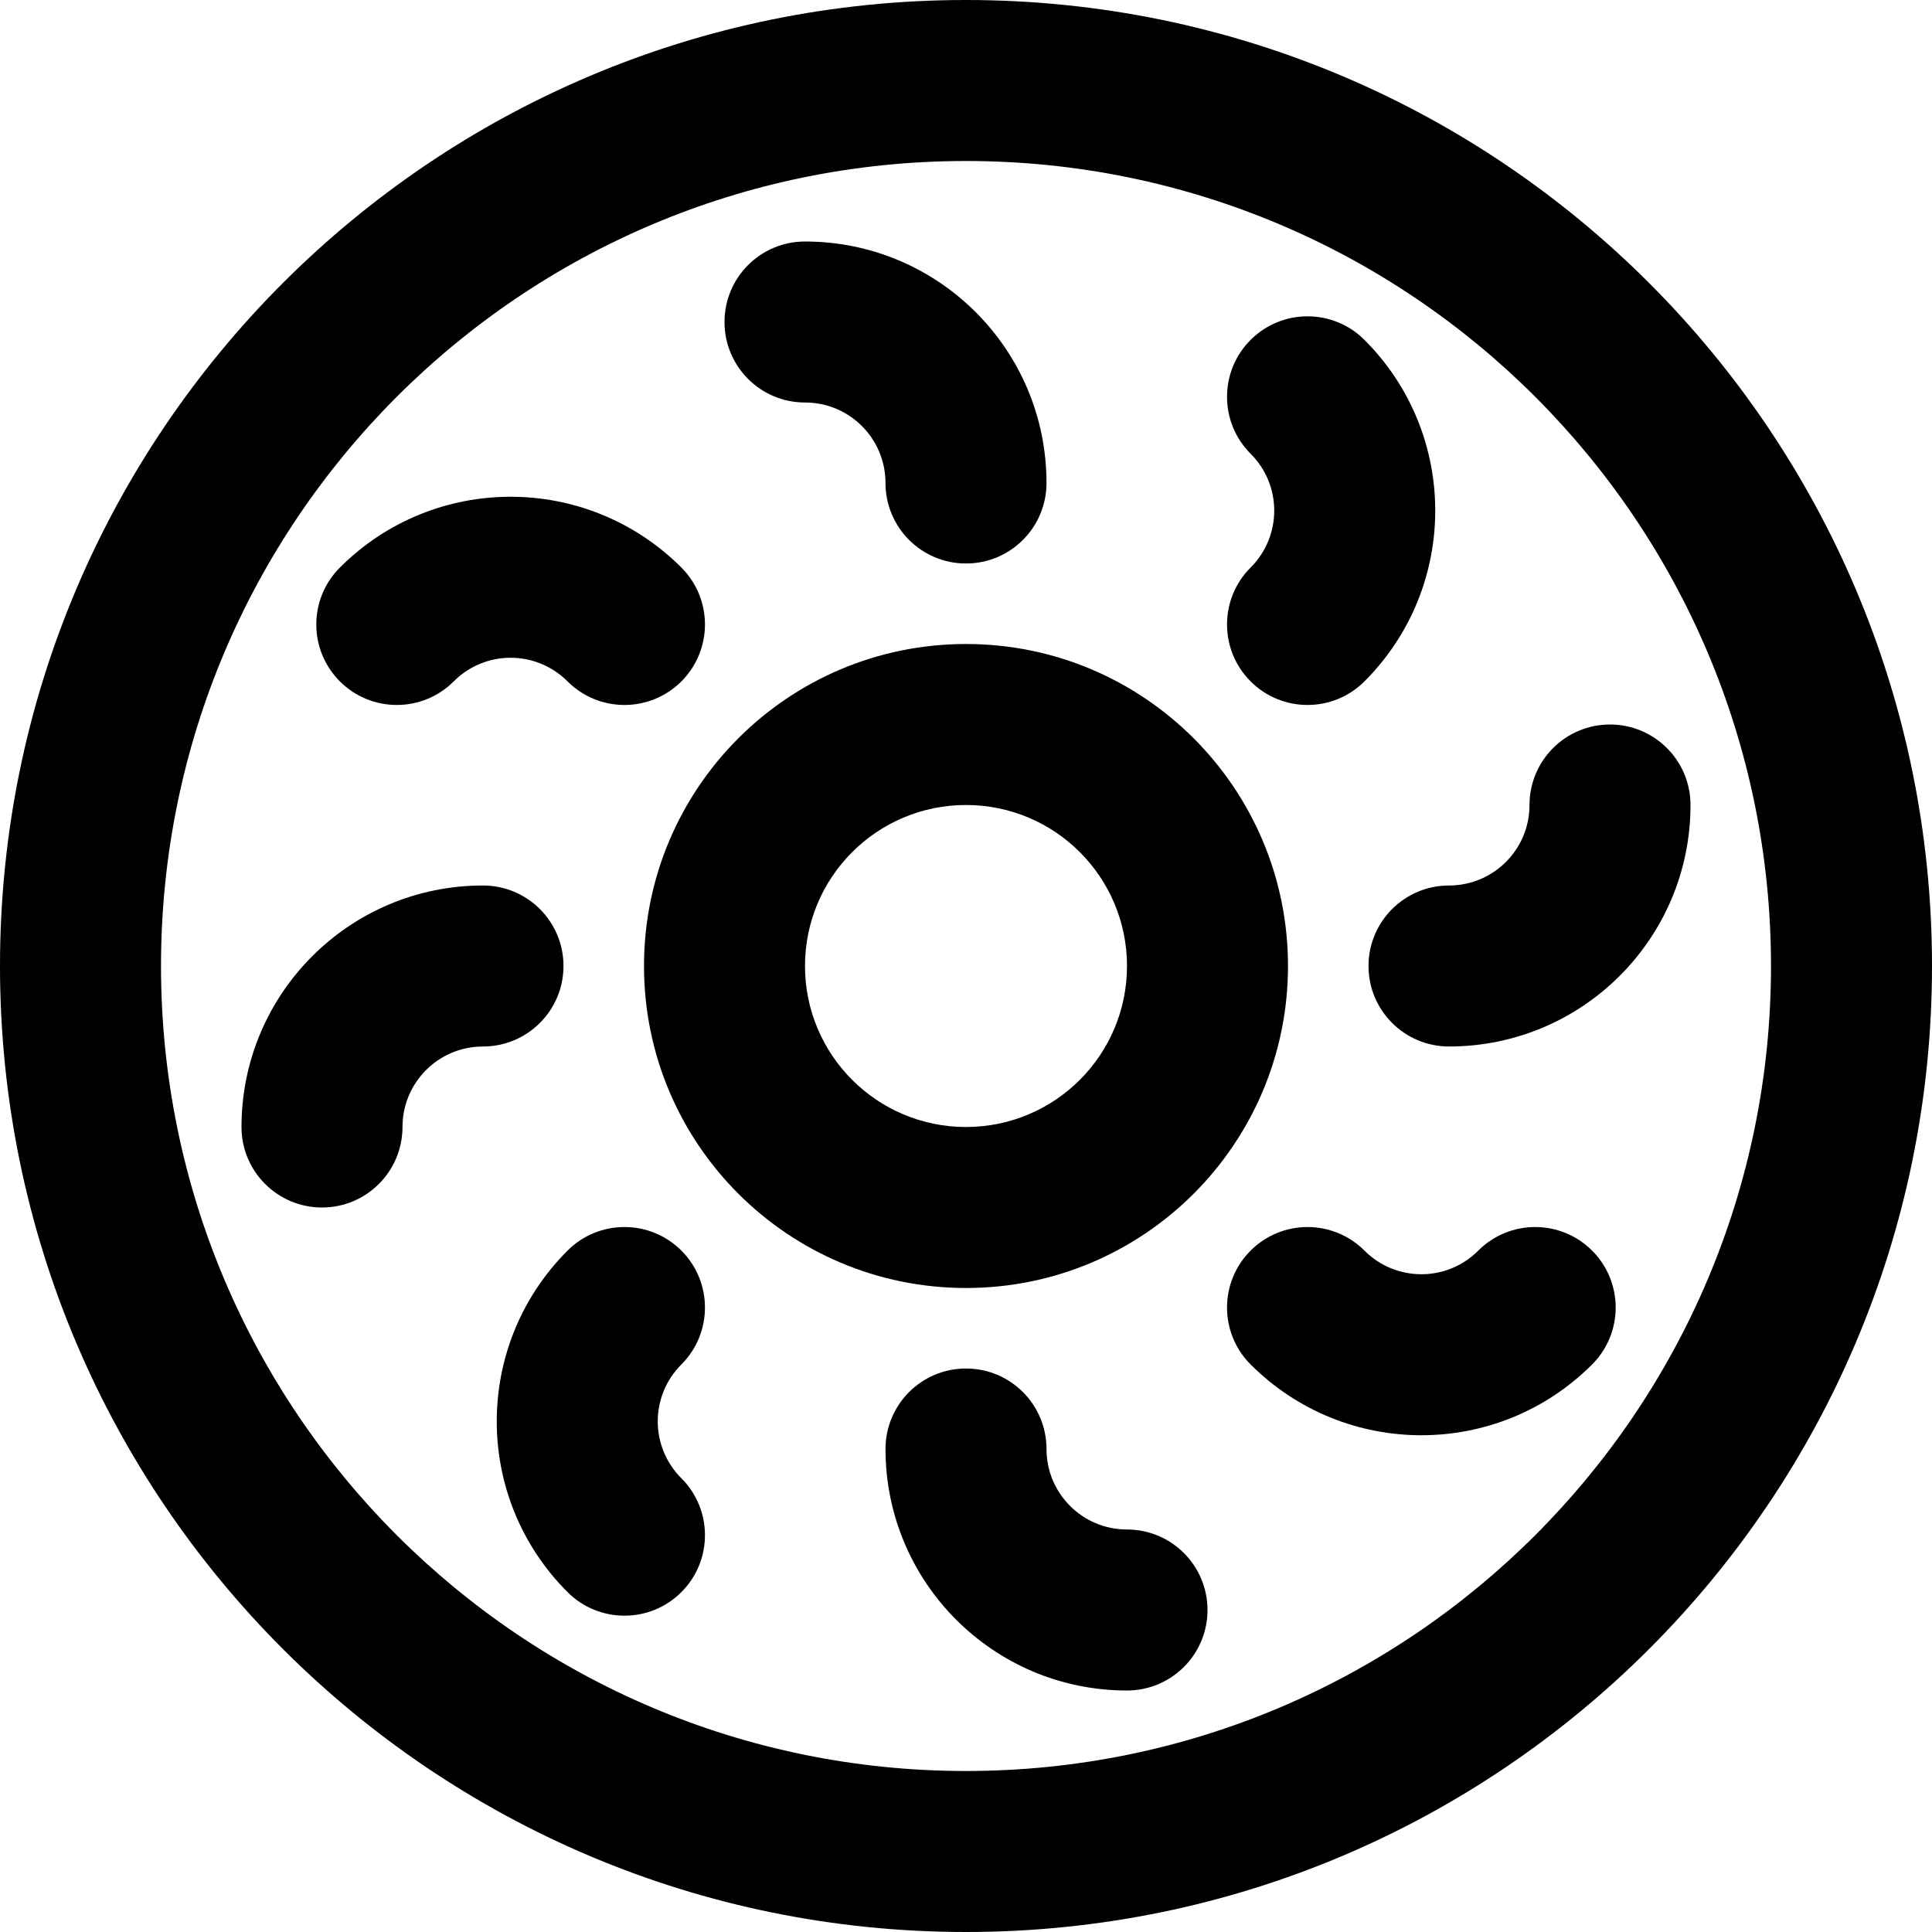
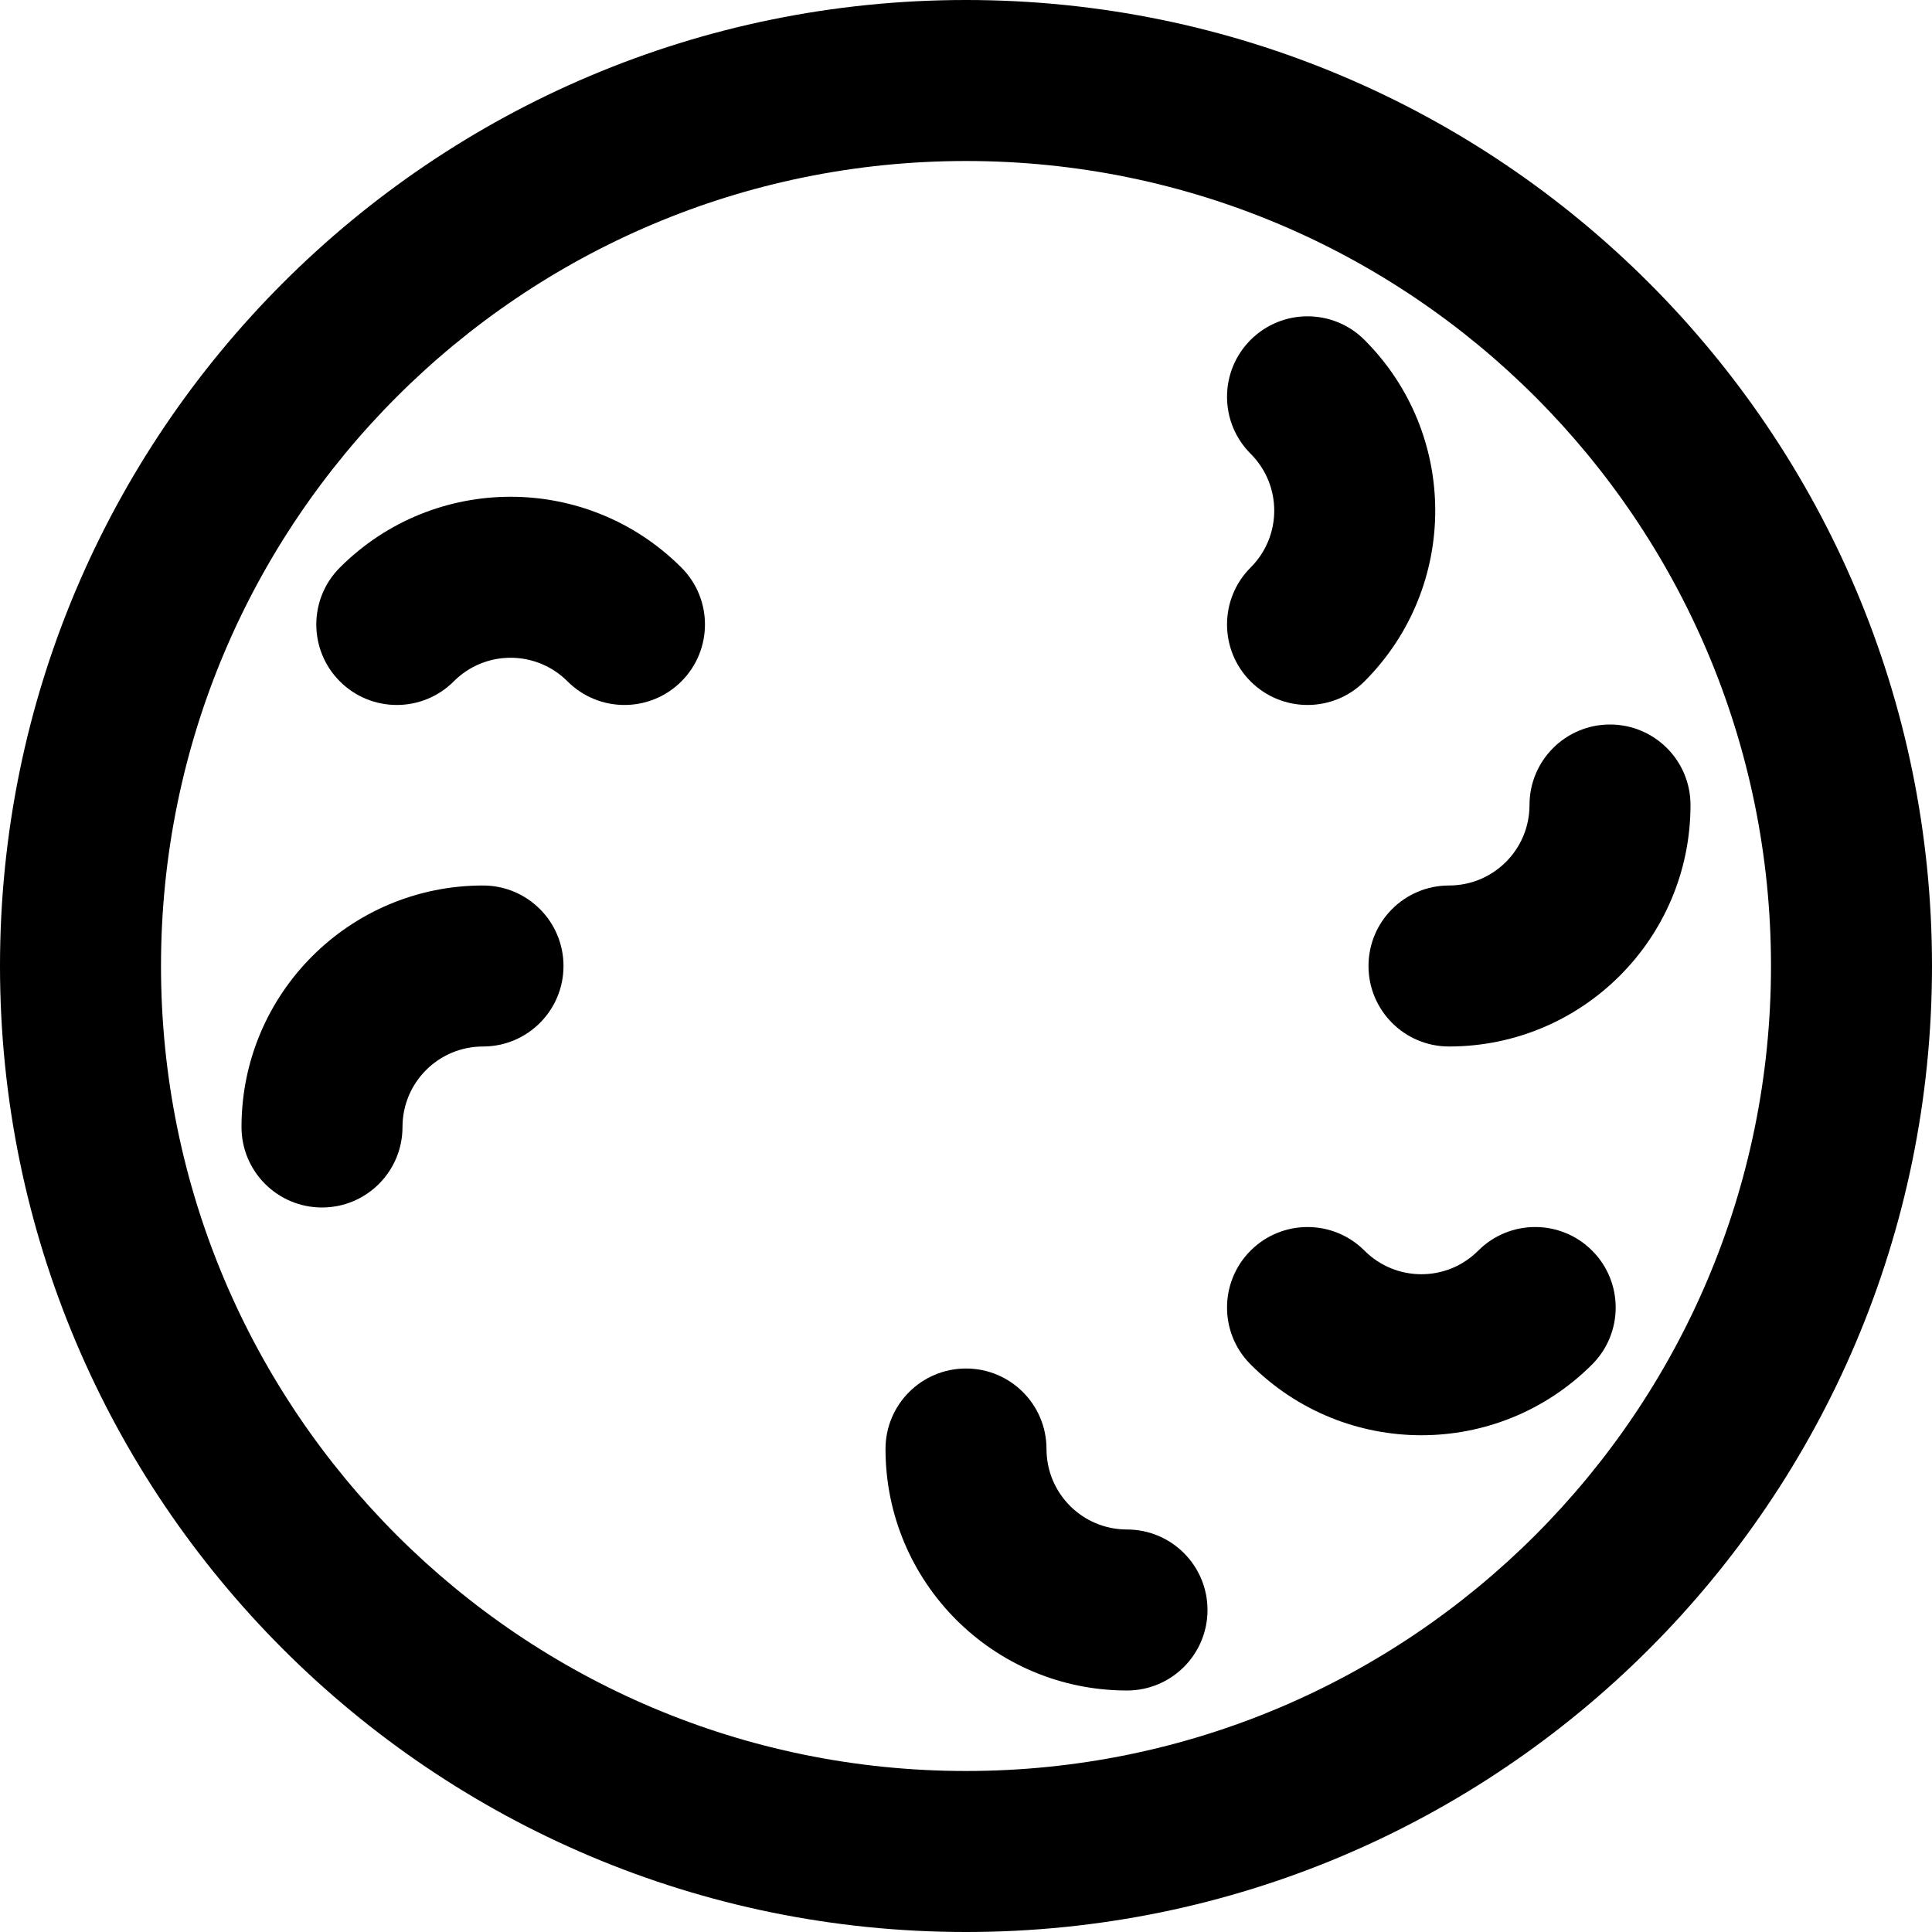
<svg xmlns="http://www.w3.org/2000/svg" fill="#000000" height="800px" width="800px" version="1.1" id="Layer_1" viewBox="0 0 512 512" xml:space="preserve">
  <g>
    <g>
      <g>
        <path d="M256,0C114.618,0,0,114.618,0,256s114.618,256,256,256s256-114.618,256-256S397.382,0,256,0z M256,469.333     c-117.818,0-213.333-95.515-213.333-213.333S138.182,42.667,256,42.667S469.333,138.182,469.333,256S373.818,469.333,256,469.333     z" />
-         <path d="M341.333,256c0-47.131-38.202-85.333-85.333-85.333S170.667,208.869,170.667,256s38.202,85.333,85.333,85.333     S341.333,303.131,341.333,256z M213.333,256c0-23.567,19.099-42.667,42.667-42.667s42.667,19.099,42.667,42.667     S279.567,298.667,256,298.667S213.333,279.567,213.333,256z" />
-         <path d="M213.333,106.667c11.791,0,21.333,9.542,21.333,21.333c0,11.782,9.551,21.333,21.333,21.333     c11.782,0,21.333-9.551,21.333-21.333c0-35.355-28.645-64-64-64C201.551,64,192,73.551,192,85.333     C192,97.115,201.551,106.667,213.333,106.667z" />
        <path d="M298.667,405.333c-11.791,0-21.333-9.542-21.333-21.333c0-11.782-9.551-21.333-21.333-21.333     c-11.782,0-21.333,9.551-21.333,21.333c0,35.355,28.645,64,64,64c11.782,0,21.333-9.551,21.333-21.333     S310.449,405.333,298.667,405.333z" />
        <path d="M149.333,256c0-11.782-9.551-21.333-21.333-21.333c-35.355,0-64,28.645-64,64C64,310.449,73.551,320,85.333,320     c11.782,0,21.333-9.551,21.333-21.333c0-11.791,9.542-21.333,21.333-21.333C139.782,277.333,149.333,267.782,149.333,256z" />
        <path d="M426.667,192c-11.782,0-21.333,9.551-21.333,21.333c0,11.791-9.542,21.333-21.333,21.333     c-11.782,0-21.333,9.551-21.333,21.333c0,11.782,9.551,21.333,21.333,21.333c35.355,0,64-28.645,64-64     C448,201.551,438.449,192,426.667,192z" />
        <path d="M120.253,180.566c8.33-8.34,21.801-8.34,30.151,0.01c8.331,8.331,21.839,8.331,30.17,0c8.331-8.331,8.331-21.839,0-30.17     c-25.015-25.015-65.517-25.015-90.51,0.01c-8.326,8.337-8.317,21.844,0.019,30.17C98.42,188.912,111.927,188.903,120.253,180.566     z" />
        <path d="M391.745,331.434c-8.33,8.34-21.801,8.34-30.151-0.01c-8.331-8.331-21.839-8.331-30.17,0     c-8.331,8.331-8.331,21.839,0,30.17c25.016,25.016,65.517,25.016,90.51-0.01c8.326-8.337,8.317-21.844-0.019-30.17     C413.578,323.088,400.071,323.097,391.745,331.434z" />
-         <path d="M180.574,331.424c-8.331-8.331-21.839-8.331-30.17,0c-25.015,25.016-25.015,65.517,0.01,90.51     c8.337,8.326,21.844,8.317,30.17-0.019c8.326-8.337,8.317-21.844-0.019-30.17c-8.34-8.33-8.34-21.801,0.01-30.151     C188.905,353.263,188.905,339.755,180.574,331.424z" />
        <path d="M331.424,180.576c8.331,8.331,21.839,8.331,30.17,0c25.015-25.016,25.015-65.517-0.01-90.51     c-8.337-8.326-21.844-8.317-30.17,0.019c-8.326,8.336-8.317,21.844,0.019,30.17c8.34,8.33,8.34,21.801-0.01,30.151     C323.093,158.737,323.093,172.245,331.424,180.576z" />
      </g>
    </g>
  </g>
</svg>